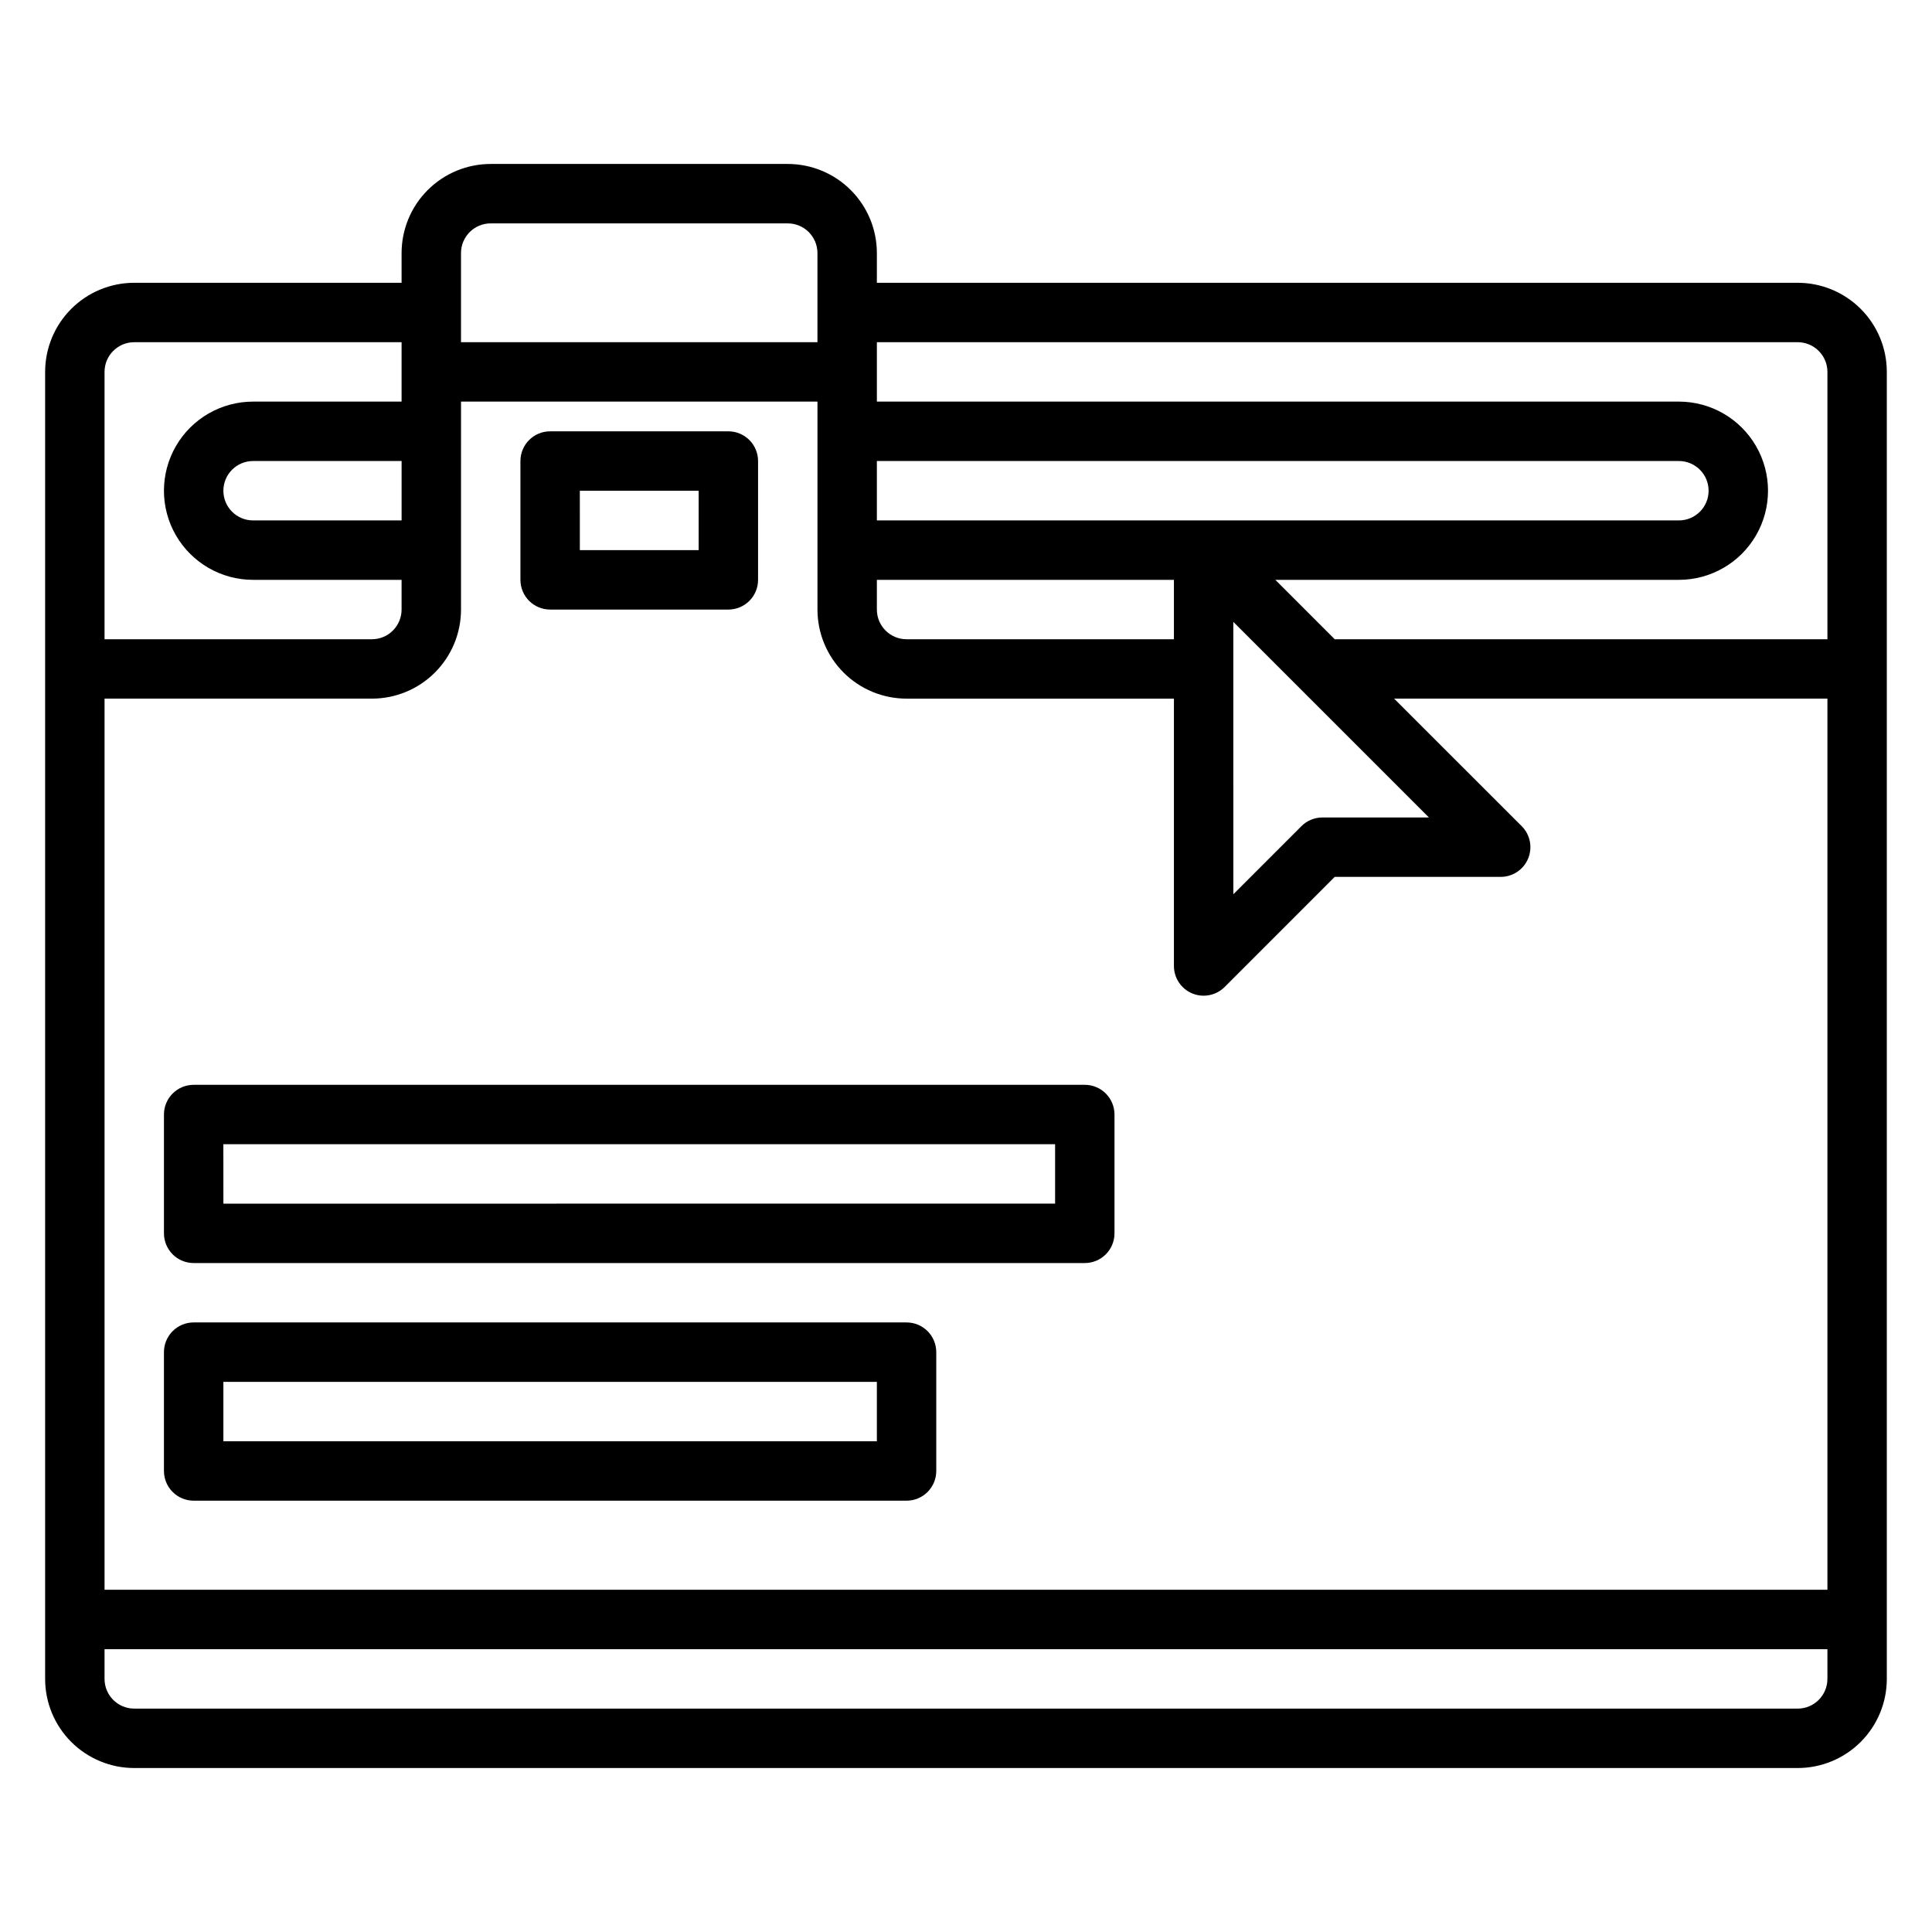
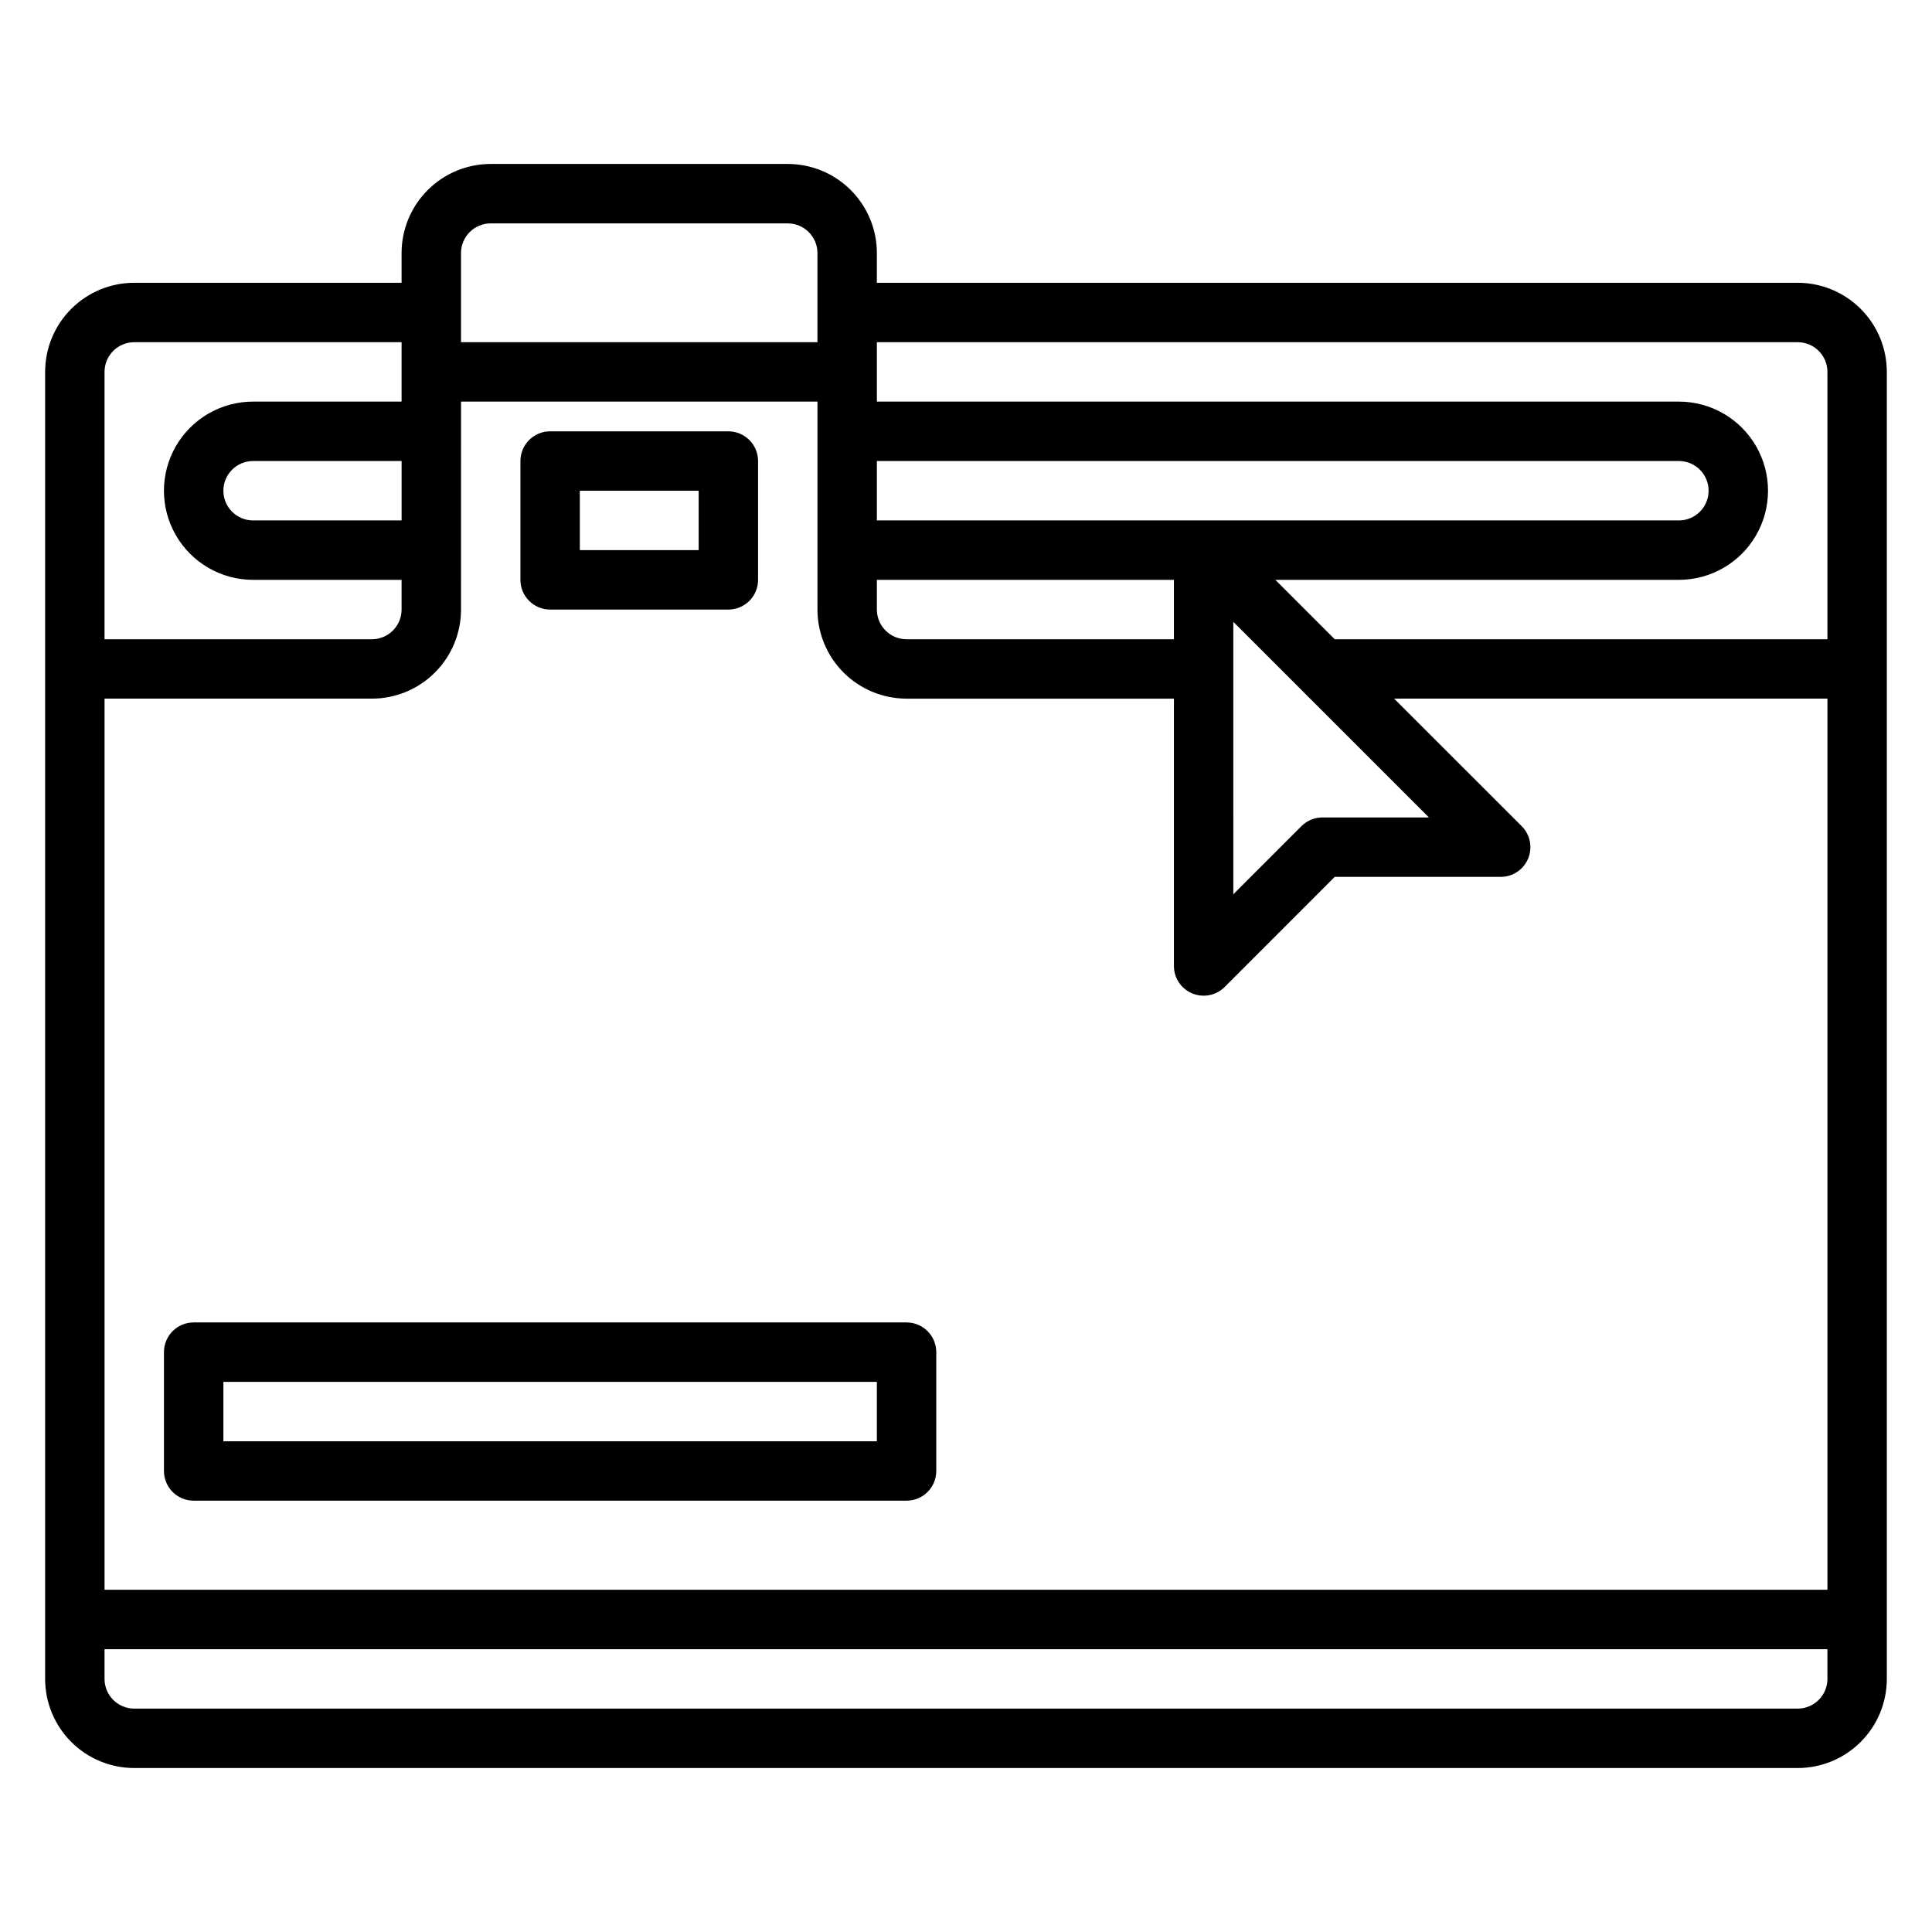
<svg xmlns="http://www.w3.org/2000/svg" fill="#000000" width="800px" height="800px" version="1.1" viewBox="144 144 512 512">
  <g>
    <path d="m620.41 218.94h-244.03v-7.871c0-6.266-2.488-12.27-6.918-16.699-4.43-4.43-10.434-6.918-16.699-6.918h-78.719c-6.266 0-12.27 2.488-16.699 6.918-4.43 4.43-6.918 10.434-6.918 16.699v7.871h-70.848c-6.262 0-12.27 2.488-16.699 6.918-4.43 4.43-6.918 10.434-6.918 16.699v346.37c0 6.266 2.488 12.273 6.918 16.699 4.43 4.43 10.438 6.918 16.699 6.918h440.83c6.266 0 12.27-2.488 16.699-6.918 4.43-4.426 6.918-10.434 6.918-16.699v-346.37c0-6.266-2.488-12.27-6.918-16.699-4.43-4.43-10.434-6.918-16.699-6.918zm-369.98 62.977h-39.359c-4.348 0-7.871-3.523-7.871-7.871s3.523-7.871 7.871-7.871h39.359zm15.742 23.617 0.004-55.105h94.461v55.105c0 6.262 2.488 12.27 6.918 16.699 4.43 4.43 10.438 6.914 16.699 6.914h70.848v70.852c0 3.184 1.918 6.055 4.859 7.273 0.953 0.398 1.98 0.602 3.016 0.598 2.09 0 4.094-0.828 5.57-2.309l29.168-29.18h43.98c3.184 0.004 6.059-1.914 7.277-4.856s0.547-6.332-1.703-8.582l-33.812-33.797h114.83v236.16h-456.58v-236.16h70.848c6.262 0 12.27-2.484 16.699-6.914 4.43-4.43 6.918-10.438 6.918-16.699zm204.67 3.266 51.832 51.836h-28.215c-2.09 0-4.094 0.828-5.57 2.309l-18.043 18.043zm-15.742 4.606h-70.848c-4.348 0-7.871-3.523-7.871-7.871v-7.871h78.719zm-78.719-31.488v-15.742h212.54c4.348 0 7.875 3.523 7.875 7.871s-3.527 7.871-7.875 7.871zm244.03-47.23c2.09 0 4.09 0.828 5.566 2.305 1.477 1.477 2.309 3.477 2.309 5.566v70.848h-130.57l-15.742-15.742h106.95c8.438 0 16.234-4.504 20.453-11.809 4.219-7.309 4.219-16.309 0-23.617-4.219-7.309-12.016-11.809-20.453-11.809h-212.54v-15.742zm-346.37-31.488h78.719c2.09 0 4.09 0.828 5.566 2.305 1.477 1.477 2.305 3.477 2.305 5.566v23.617h-94.461v-23.617c0-4.348 3.523-7.871 7.871-7.871zm-94.465 31.488h70.848v15.742h-39.359c-8.438 0-16.234 4.5-20.453 11.809-4.219 7.309-4.219 16.309 0 23.617 4.219 7.305 12.016 11.809 20.453 11.809h39.359v7.871c0 2.086-0.828 4.09-2.305 5.566-1.477 1.477-3.481 2.305-5.566 2.305h-70.848v-70.848c0-4.348 3.523-7.871 7.871-7.871zm440.83 362.11h-440.83c-4.348 0-7.871-3.527-7.871-7.875v-7.871h456.58v7.871c0 2.09-0.832 4.09-2.309 5.566-1.477 1.477-3.477 2.309-5.566 2.309z" />
    <path d="m289.79 305.54h47.234c2.086 0 4.09-0.832 5.566-2.305 1.477-1.477 2.305-3.481 2.305-5.566v-31.488c0-2.09-0.828-4.09-2.305-5.566-1.477-1.477-3.481-2.309-5.566-2.309h-47.234c-4.348 0-7.871 3.527-7.871 7.875v31.488c0 2.086 0.828 4.09 2.305 5.566 1.477 1.473 3.481 2.305 5.566 2.305zm7.871-31.488h31.488v15.742h-31.484z" />
-     <path d="m187.45 439.36v31.488c0 2.086 0.832 4.09 2.305 5.566 1.477 1.477 3.481 2.305 5.566 2.305h236.16c2.086 0 4.09-0.828 5.566-2.305 1.473-1.477 2.305-3.481 2.305-5.566v-31.488c0-2.09-0.832-4.09-2.305-5.566-1.477-1.477-3.481-2.305-5.566-2.305h-236.16c-4.348 0-7.871 3.523-7.871 7.871zm15.742 7.871h220.42v15.742l-220.41 0.004z" />
    <path d="m384.25 494.46h-188.93c-4.348 0-7.871 3.527-7.871 7.875v31.488c0 2.086 0.832 4.09 2.305 5.566 1.477 1.477 3.481 2.305 5.566 2.305h188.93c2.09 0 4.09-0.828 5.566-2.305 1.477-1.477 2.305-3.481 2.305-5.566v-31.488c0-2.09-0.828-4.09-2.305-5.566-1.477-1.477-3.477-2.309-5.566-2.309zm-7.871 31.488h-173.18v-15.742h173.18z" />
  </g>
</svg>